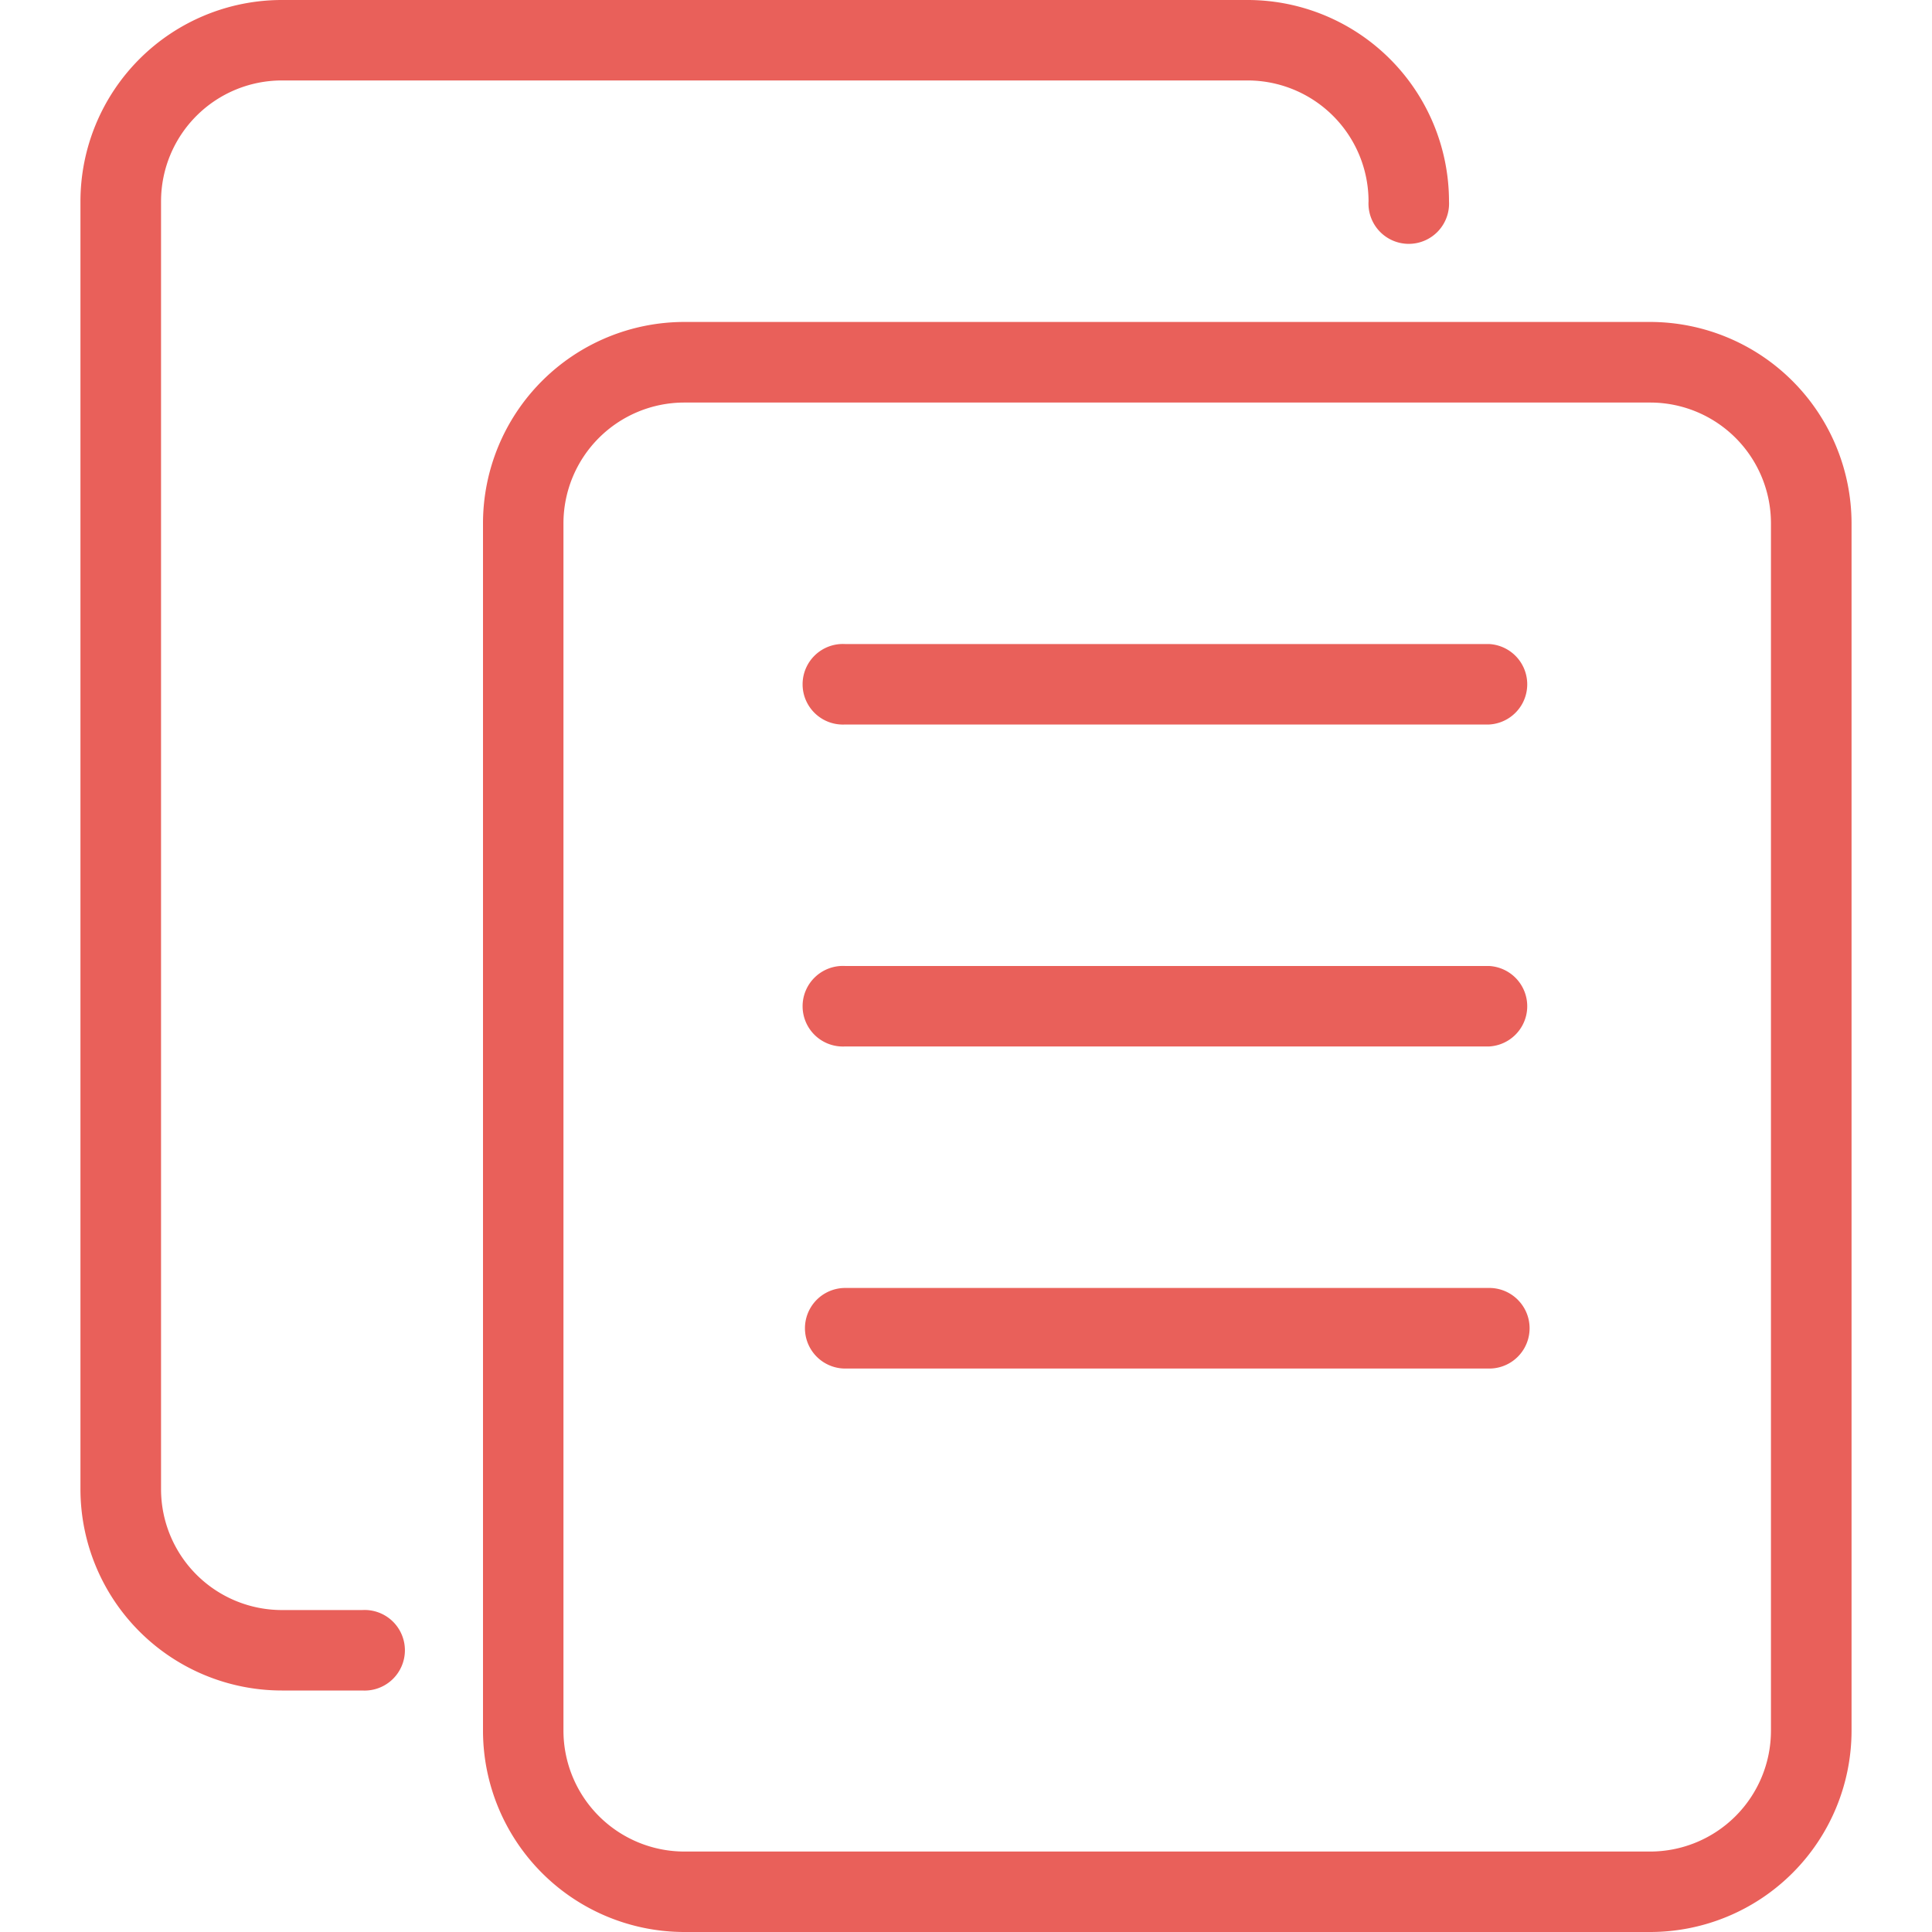
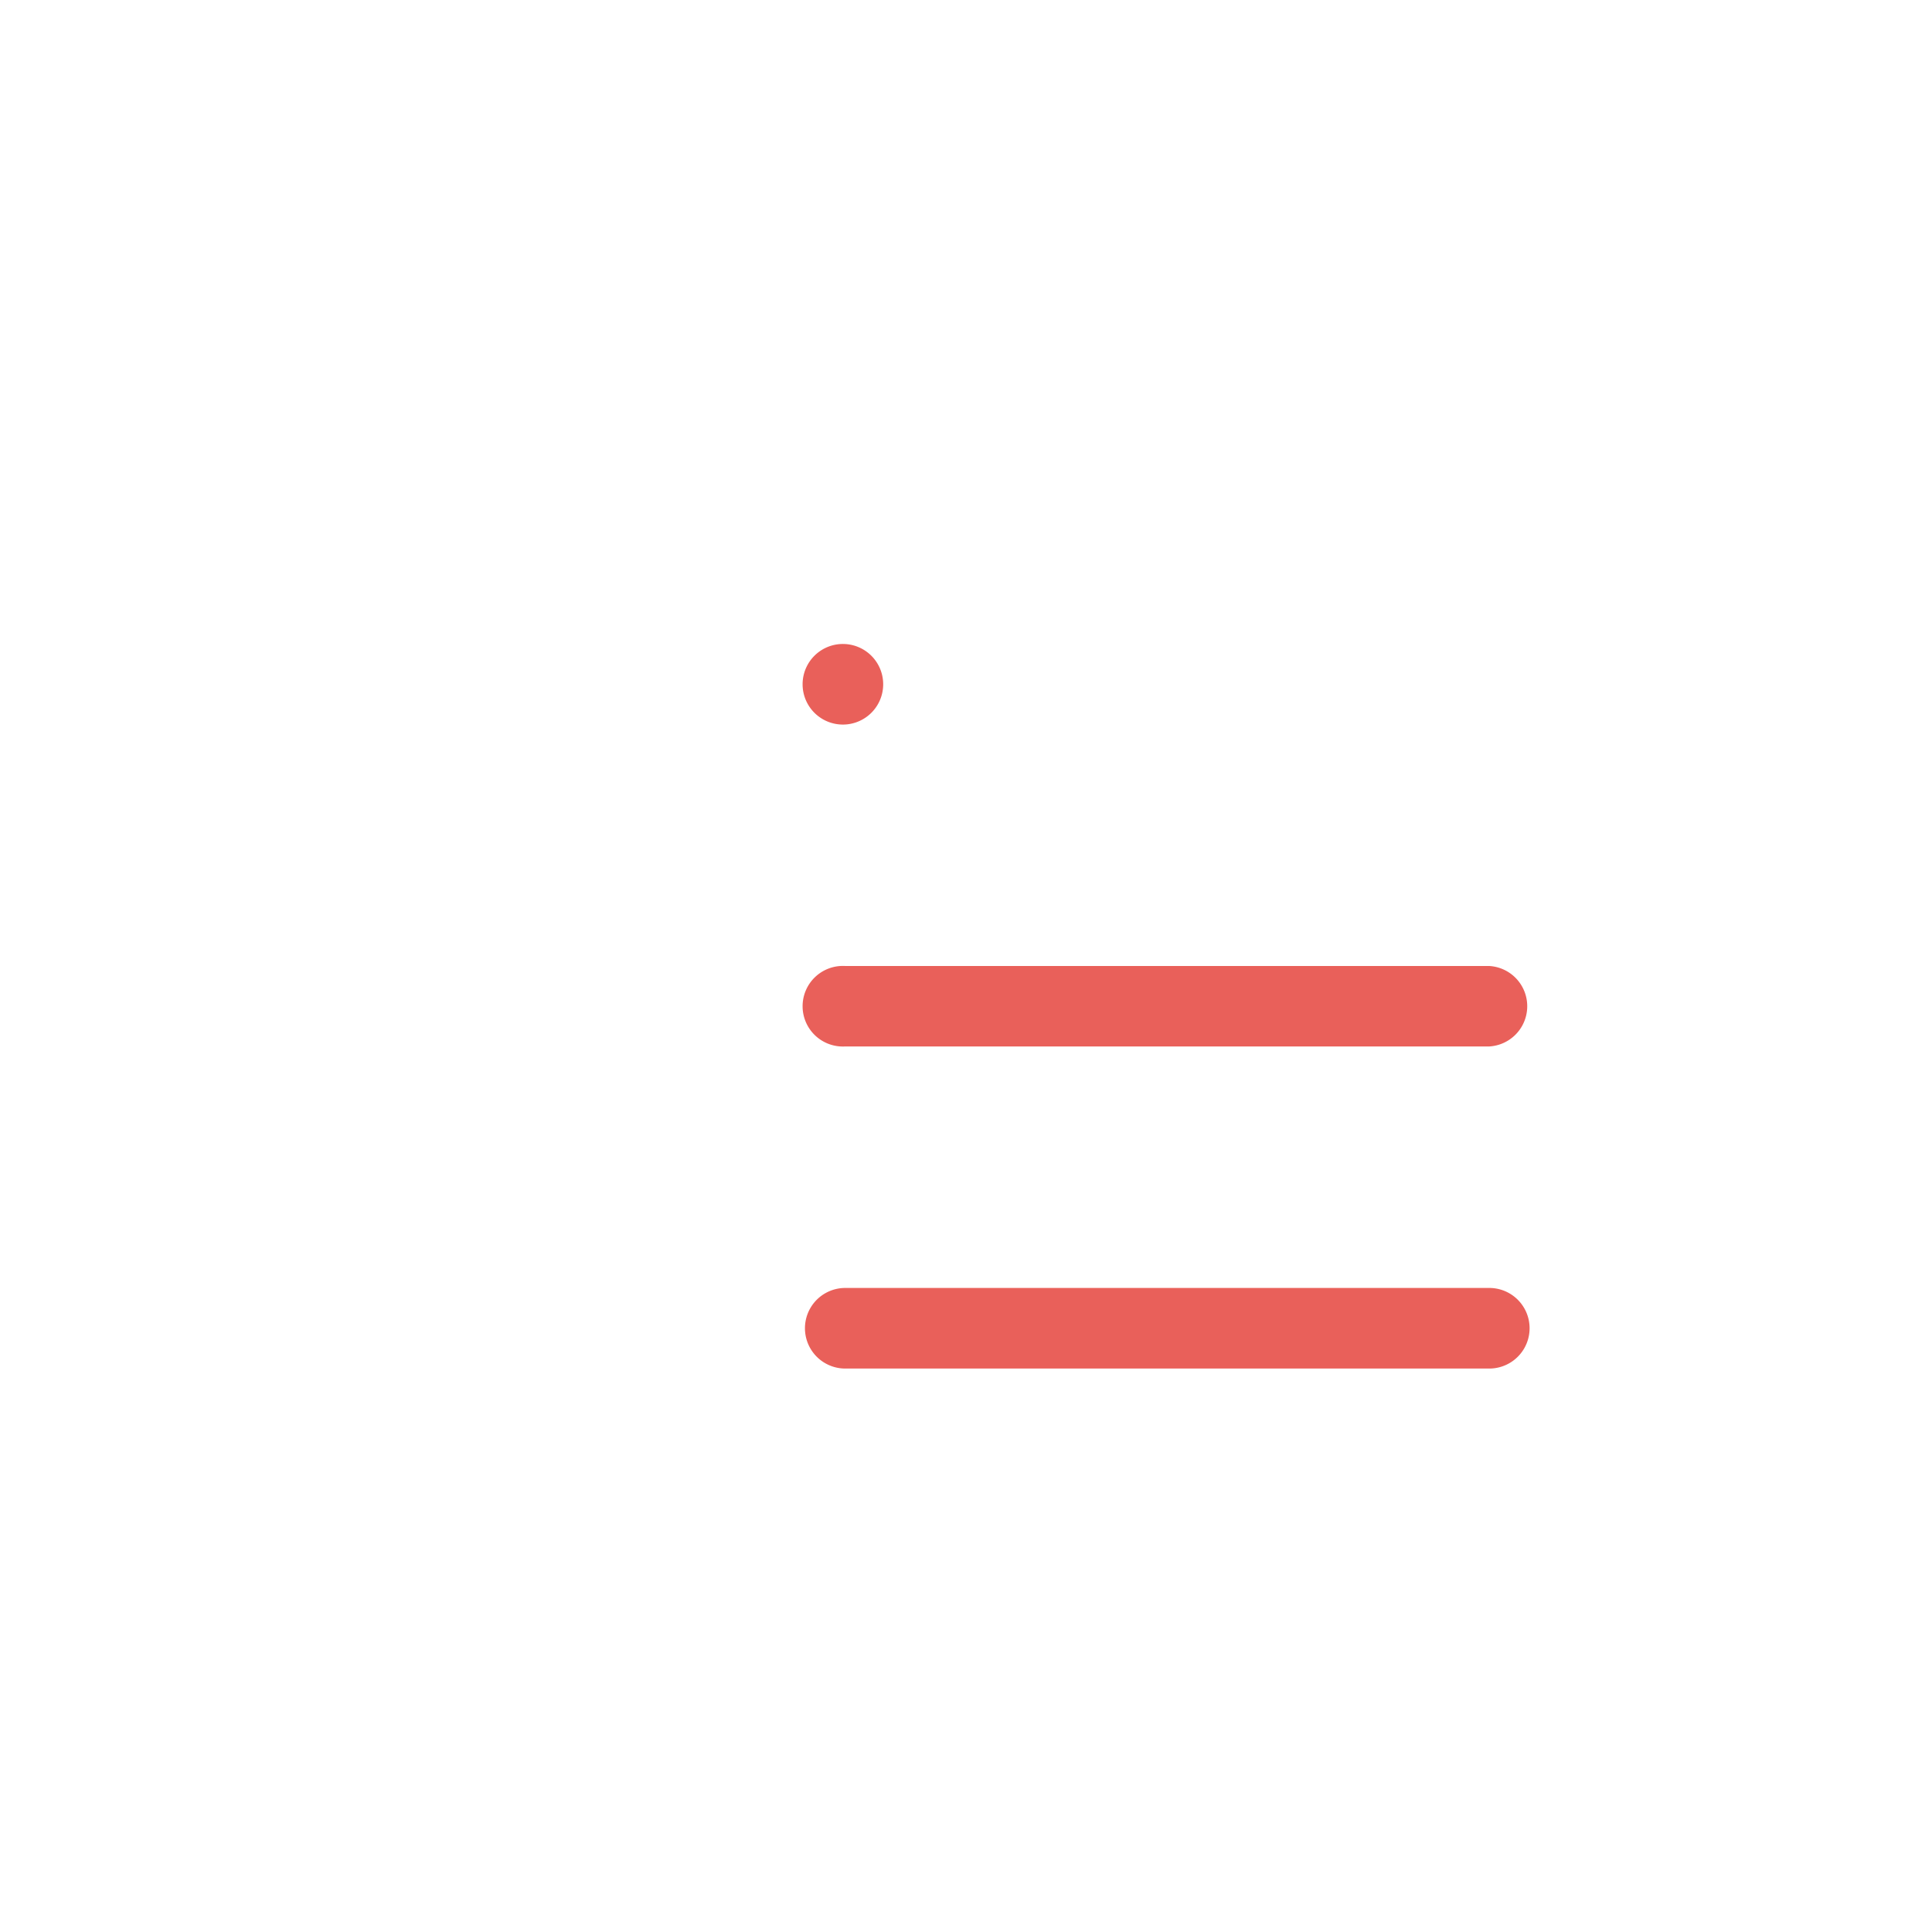
<svg xmlns="http://www.w3.org/2000/svg" width="140" height="140" viewBox="0 0 140 140">
  <defs>
    <style>.cls-1{fill:#e9605a;}</style>
  </defs>
  <g id="Calque_3" data-name="Calque 3">
-     <path class="cls-1" d="M119.58,140h-70A14.6,14.6,0,0,1,35,125.42V37.92A14.6,14.6,0,0,1,49.58,23.33h70a14.61,14.61,0,0,1,14.59,14.59v87.5A14.6,14.6,0,0,1,119.58,140Zm-70-110.83a8.76,8.76,0,0,0-8.75,8.75v87.5a8.77,8.77,0,0,0,8.75,8.75h70a8.76,8.76,0,0,0,8.75-8.75V37.92a8.75,8.75,0,0,0-8.75-8.75Z" />
-     <path class="cls-1" d="M26.25,122.5H20.42A14.6,14.6,0,0,1,5.83,107.92V14.58A14.6,14.6,0,0,1,20.42,0h70A14.6,14.6,0,0,1,105,14.58a2.92,2.92,0,1,1-5.83,0,8.77,8.77,0,0,0-8.75-8.75h-70a8.76,8.76,0,0,0-8.75,8.75v93.34a8.76,8.76,0,0,0,8.75,8.75h5.83a2.92,2.92,0,1,1,0,5.83Z" />
    <path class="cls-1" d="M107.92,99.17H61.25a2.92,2.92,0,0,1,0-5.84h46.67a2.92,2.92,0,0,1,0,5.84Z" />
    <path class="cls-1" d="M107.92,75.83H61.25a2.92,2.92,0,1,1,0-5.83h46.67a2.92,2.92,0,0,1,0,5.83Z" />
-     <path class="cls-1" d="M107.92,52.5H61.25a2.92,2.92,0,1,1,0-5.83h46.67a2.92,2.92,0,0,1,0,5.83Z" />
+     <path class="cls-1" d="M107.92,52.5H61.25a2.92,2.92,0,1,1,0-5.83a2.92,2.92,0,0,1,0,5.83Z" />
  </g>
</svg>